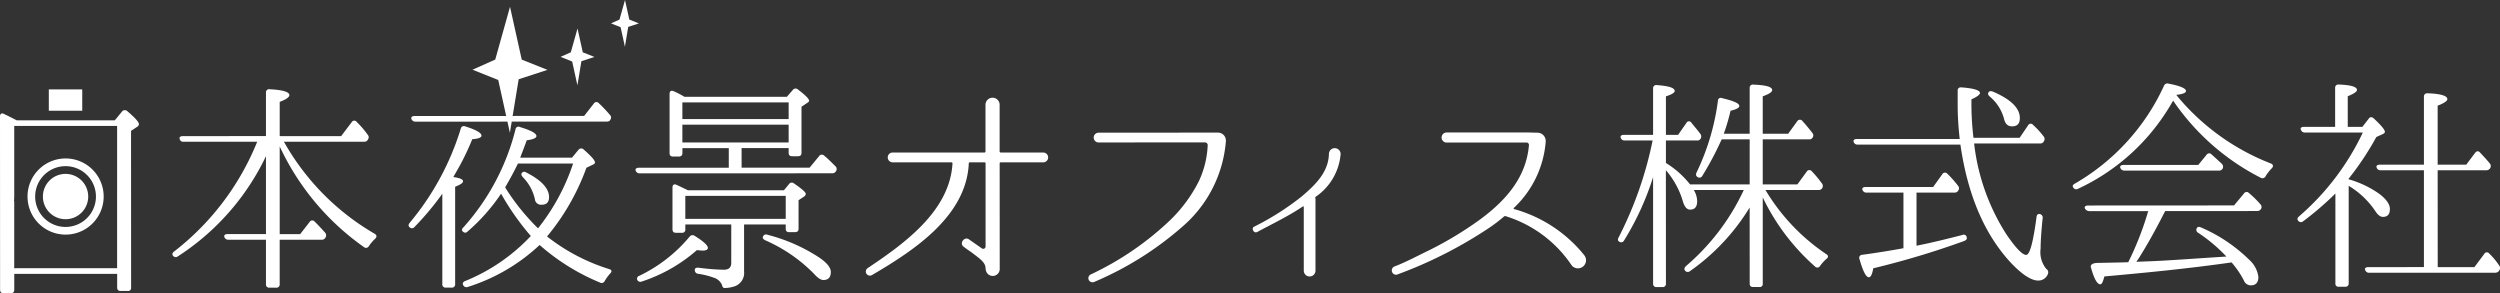
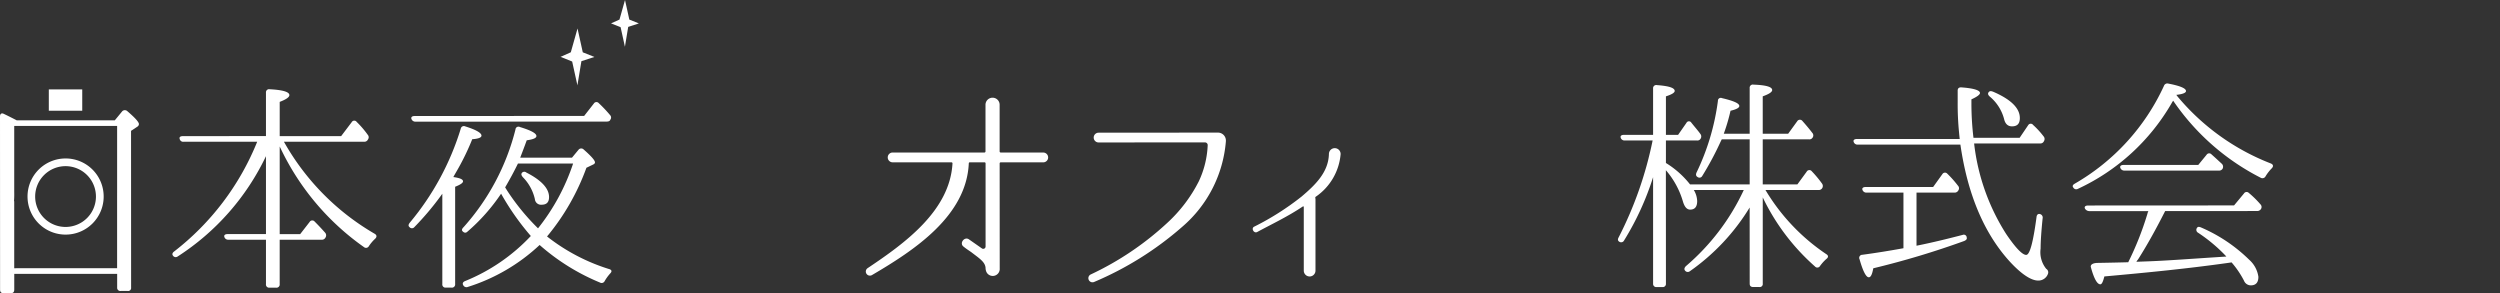
<svg xmlns="http://www.w3.org/2000/svg" width="256.295" height="30.061" viewBox="0 0 256.295 30.061">
  <rect x="0" y="0" width="256.295" height="30.061" fill="#333333" stroke="none" />
  <g transform="translate(-255.46 187.28)">
-     <path d="M310.77-186.541l1.2,5.413,2.637,1.053-2.951.964-.9,5.487-1.194-5.414-2.637-1.052,2.331-1.042Z" transform="translate(-3.024 -0.043)" fill="#fff" />
    <path d="M318.253-184.178l.539,2.443,1.192.475-1.333.435-.409,2.477-.538-2.443-1.192-.476,1.053-.471Z" transform="translate(-3.587 -0.182)" fill="#fff" />
    <path d="M323.445-187.28l.443,2.008.979.393-1.095.357-.336,2.036-.442-2.008-.981-.391.866-.388Z" transform="translate(-3.911)" fill="#fff" />
    <path d="M267.466-166.33l0,7.248-10.548.006,0-6.835c-.006-.02-.013-.077-.021-.056a9.352,9.352,0,0,0,.021-.958l0-6.739,10.549,0,0,6.764m1.035-8.289a.369.369,0,0,0-.532.047l-.738.9-10.064,0c-.532-.276-.947-.484-1.292-.647-.254-.138-.416-.024-.416.255l.008,17.751c0,.253.115.369.37.369h.715c.254,0,.369-.116.369-.371V-158.5l10.549,0v1.407a.324.324,0,0,0,.37.347h.715a.306.306,0,0,0,.345-.347l-.007-16.066.623-.415a.325.325,0,0,0,.184-.279c0-.206-.392-.645-1.2-1.337" transform="translate(0 -0.705)" fill="#fff" />
    <path d="M285.238-171.687l0,8.979h2.1l.969-1.248a.314.314,0,0,1,.507-.045c.369.369.716.737,1.085,1.153a.413.413,0,0,1,.023.507.4.4,0,0,1-.392.208l-4.294,0,0,4.547a.33.33,0,0,1-.37.371h-.692a.323.323,0,0,1-.345-.369l0-4.549-3.854,0a.4.4,0,0,1-.416-.3c-.047-.161.069-.277.346-.277l3.924,0,0-7.986a25.052,25.052,0,0,1-9.043,10.276.337.337,0,0,1-.485-.071c-.115-.137-.07-.3.116-.437a26.958,26.958,0,0,0,8.512-11.247l-7.549,0a.359.359,0,0,1-.392-.277c-.07-.184.046-.3.323-.3l8.518-.006,0-4.454a.32.32,0,0,1,.392-.345c1.338.067,2.009.274,2.009.6,0,.208-.323.439-.992.694v3.508l6.3,0,1.084-1.432a.3.3,0,0,1,.508-.024,9.622,9.622,0,0,1,1.131,1.318.377.377,0,0,1,.023.483.4.4,0,0,1-.414.232l-8.2,0a25.122,25.122,0,0,0,9.308,9.438c.231.137.232.324.045.508a4.017,4.017,0,0,0-.645.761.331.331,0,0,1-.507.092,26.066,26.066,0,0,1-8.523-10.083Z" transform="translate(-1.103 -0.572)" fill="#fff" />
    <path d="M305.544-167.883c0-.207-.323-.346-.992-.439.069-.136.138-.252.23-.415a25.132,25.132,0,0,0,1.706-3.464c.623-.045.947-.163.947-.369,0-.277-.554-.6-1.662-.945a.322.322,0,0,0-.461.231,27.6,27.6,0,0,1-5.236,9.651c-.137.185-.161.324-.024.438a.326.326,0,0,0,.508,0,28.942,28.942,0,0,0,2.861-3.416l0,9.257a.323.323,0,0,0,.346.368h.6a.331.331,0,0,0,.369-.37l0-9.972c.53-.207.807-.393.807-.554" transform="translate(-2.615 -0.807)" fill="#fff" />
    <path d="M309.76-174.732l-9.164,0c-.254,0-.392.115-.323.3a.422.422,0,0,0,.416.278l19.573-.008c.209,0,.346-.046.393-.185a.356.356,0,0,0-.024-.486,13.979,13.979,0,0,0-1.155-1.221.313.313,0,0,0-.507.045l-.993,1.269-6.9,0" transform="translate(-2.632 -0.653)" fill="#fff" />
    <path d="M312.754-168.495a.318.318,0,0,0-.44.023c-.116.139-.069.278.093.463a4.668,4.668,0,0,1,1.224,2.239.629.629,0,0,0,.694.576c.507,0,.761-.255.76-.786,0-.878-.785-1.73-2.331-2.515" transform="translate(-3.337 -1.099)" fill="#fff" />
    <path d="M313.575-163.06a23.076,23.076,0,0,1-3.141-3.83l-.231-.369c.484-.83.922-1.639,1.314-2.447l5.655,0a21.522,21.522,0,0,1-3.6,6.648m7.3,4.176a19.78,19.78,0,0,1-6.373-3.345,23.55,23.55,0,0,0,4.037-7.043l.623-.3c.162-.069.253-.138.253-.254,0-.208-.393-.647-1.154-1.315a.352.352,0,0,0-.532.023l-.669.809-5.309,0c.231-.6.461-1.2.669-1.779.668-.092.992-.229.992-.437,0-.279-.555-.578-1.686-.922a.308.308,0,0,0-.461.252,23.62,23.62,0,0,1-5.327,10.02c-.162.163-.208.3-.093.417.184.184.346.184.508.023a19.37,19.37,0,0,0,3.438-3.879,26.229,26.229,0,0,0,3.048,4.337,19.052,19.052,0,0,1-6.737,4.619c-.231.094-.3.255-.184.439a.368.368,0,0,0,.462.163,19.119,19.119,0,0,0,7.361-4.3,22.037,22.037,0,0,0,6.189,3.852.344.344,0,0,0,.485-.162,4.677,4.677,0,0,1,.553-.761c.208-.208.185-.369-.092-.46" transform="translate(-2.957 -0.811)" fill="#fff" />
-     <path d="M338.211-162.645a17.684,17.684,0,0,1,5.333,2.353c.763.53,1.156,1.015,1.157,1.454,0,.553-.255.831-.763.831-.254,0-.577-.208-.947-.623a15.946,15.946,0,0,0-5.034-3.461c-.207-.115-.3-.253-.185-.415a.325.325,0,0,1,.439-.139m-8.427-3.989v2.355l10.294,0v-2.355Zm10.593-5.475v-1.823l-10.895,0,0,1.823Zm0-2.4v-1.706l-10.895,0v1.706Zm-10.339,7.3,9.858,0,.53-.647a.342.342,0,0,1,.507-.047c.809.554,1.2.9,1.2,1.062a.367.367,0,0,1-.208.3l-.531.347,0,2.931c0,.231-.116.346-.37.346h-.6a.306.306,0,0,1-.346-.344v-.44l-4.27,0,0,4.8a1.457,1.457,0,0,1-1.152,1.592,2.9,2.9,0,0,1-.716.116c-.255.047-.346-.068-.392-.3a1.319,1.319,0,0,0-.739-.715,8.113,8.113,0,0,0-1.708-.437.379.379,0,0,1-.346-.394c0-.184.138-.252.392-.229a22.179,22.179,0,0,0,2.586.206q.761,0,.761-.695l0-3.947-4.708,0v.484a.321.321,0,0,1-.37.37h-.6c-.232,0-.347-.116-.347-.368l0-4.271c0-.278.162-.393.416-.278.3.139.623.3,1.017.484Zm-4.982,8.775a15.3,15.3,0,0,0,5.17-4.02.37.37,0,0,1,.53-.07c.9.554,1.339.969,1.339,1.225,0,.184-.184.276-.553.276-.046,0-.253-.024-.577-.045a16.183,16.183,0,0,1-5.631,3.211.352.352,0,0,1-.461-.138.3.3,0,0,1,.184-.438m15.322-13.1-4.824,0v2.008l6.971,0,.969-1.178a.332.332,0,0,1,.507-.07c.37.3.74.67,1.177,1.107a.388.388,0,0,1,.047.509.427.427,0,0,1-.392.208l-19.712.008a.423.423,0,0,1-.416-.253c-.091-.185.046-.324.323-.324l9.211,0,0-2.008h-4.753v.51a.325.325,0,0,1-.37.346h-.6a.306.306,0,0,1-.346-.346l0-6.072c0-.276.161-.392.416-.276a8.645,8.645,0,0,1,1.107.576l10.5,0,.623-.717a.352.352,0,0,1,.531-.023c.762.577,1.131.969,1.131,1.131,0,.069-.046.137-.161.208l-.623.415,0,4.733c0,.23-.116.344-.369.344h-.578c-.253,0-.369-.113-.369-.344Z" transform="translate(-4.067 -0.566)" fill="#fff" />
    <path d="M367.952-171.016a.5.5,0,0,1,0,1.006l-4.368,0a.106.106,0,0,0-.1.1l.006,10.77a.717.717,0,0,1-1.4.269,1.041,1.041,0,0,1-.049-.244c0-.664-.615-1.03-1.474-1.693-.245-.169-.515-.342-.785-.563-.466-.343.1-1.08.565-.737l1.3.908a.239.239,0,0,0,.393-.2l0-8.514a.107.107,0,0,0-.1-.1l-1.52,0a.1.1,0,0,0-.1.1c-.242,5.422-5.614,8.933-9.93,11.462a.419.419,0,0,1-.441-.712c3.776-2.529,8.435-5.868,8.7-10.749a.106.106,0,0,0-.1-.1l-6.036,0a.5.5,0,1,1,0-1.006l9.42,0a.113.113,0,0,0,.1-.122l0-4.734a.725.725,0,1,1,1.448,0l0,4.734a.113.113,0,0,0,.1.122Z" transform="translate(-5.541 -0.626)" fill="#fff" />
    <path d="M387.313-172.837a.815.815,0,0,1,.786.882v.026a12.9,12.9,0,0,1-4.485,8.759,33.463,33.463,0,0,1-9.025,5.647.423.423,0,0,1-.367-.761,30.669,30.669,0,0,0,7.872-5.3,14.936,14.936,0,0,0,3.236-4.27,9.588,9.588,0,0,0,.905-3.679.279.279,0,0,0-.27-.3l-10.916.006a.5.5,0,0,1,0-1Z" transform="translate(-6.965 -0.849)" fill="#fff" />
    <path d="M398.358-166.161a.149.149,0,0,0-.041.122c0,.041.021.061.021.1l0,7.351a.6.6,0,1,1-1.2,0l0-6.534a.062.062,0,0,0-.1-.04c-1.551,1.042-3.124,1.777-4.674,2.615-.346.184-.653-.387-.306-.549a27.684,27.684,0,0,0,4.857-3.086c1.368-1.163,2.756-2.471,2.8-4.37a.6.6,0,0,1,1.2.02,5.89,5.89,0,0,1-2.55,4.37" transform="translate(-8.017 -0.949)" fill="#fff" />
-     <path d="M425.485-159.241a12.64,12.64,0,0,0-6.75-5.026.155.155,0,0,0-.171.026,16.626,16.626,0,0,1-1.472,1.129,44.63,44.63,0,0,1-9.393,4.79.439.439,0,1,1-.319-.811c1.2-.467,2.331-1.08,3.457-1.621a36.653,36.653,0,0,0,5.25-3.167c2.6-1.914,4.733-4.27,5.024-7.607a.254.254,0,0,0-.269-.295l-8.194.006a.514.514,0,0,1-.49-.516.514.514,0,0,1,.49-.516l8.464,0,.932.023a.848.848,0,0,1,.786.885v.049a10.439,10.439,0,0,1-3.259,6.771c-.05.024-.025.1.023.124a14.03,14.03,0,0,1,7.191,4.731.829.829,0,0,1-1.3,1.03" transform="translate(-8.908 -0.848)" fill="#fff" />
    <path d="M445.186-165.464a21.869,21.869,0,0,1-6.137,6.535.341.341,0,0,1-.485-.069c-.115-.138-.07-.3.092-.462a22.972,22.972,0,0,0,5.928-7.8l-5.123,0a2.353,2.353,0,0,1,.346,1.13c0,.578-.231.878-.715.88-.346,0-.577-.279-.74-.809a8.535,8.535,0,0,0-1.755-3.23l.006,11.635a.322.322,0,0,1-.369.344l-.577,0a.324.324,0,0,1-.37-.346l0-10.918a28.755,28.755,0,0,1-2.975,6.488.335.335,0,0,1-.507.116c-.139-.094-.163-.231-.047-.439a38.562,38.562,0,0,0,3.481-9.928h-2.862a.4.4,0,0,1-.416-.3c-.046-.184.093-.276.346-.276l2.979,0,0-4.755a.322.322,0,0,1,.393-.346c1.222.09,1.823.277,1.823.6,0,.184-.324.368-.9.553l0,3.949,1.247,0,.853-1.225a.286.286,0,0,1,.508-.023c.37.462.694.83.924,1.153a.418.418,0,0,1,.023.486.371.371,0,0,1-.369.184l-3.186,0,0,2.307a9.38,9.38,0,0,1,2.471,2.193l6.116,0,0-4.617-2.862,0-.115.23a31.811,31.811,0,0,1-1.891,3.533.32.32,0,0,1-.484.092c-.162-.092-.185-.254-.093-.461a24,24,0,0,0,2.189-7.341.292.292,0,0,1,.416-.279c1.177.277,1.777.531,1.777.807q0,.278-.9.487a19.729,19.729,0,0,1-.692,2.355l2.654,0,0-4.686a.322.322,0,0,1,.392-.346c1.27.045,1.915.229,1.916.552,0,.209-.323.417-.969.649l0,3.832,2.608,0,.921-1.27a.323.323,0,0,1,.531-.046c.37.415.717.829,1.017,1.222a.389.389,0,0,1,.024.508.38.38,0,0,1-.37.162l-4.731,0,0,4.617,3.553,0,.947-1.294a.315.315,0,0,1,.532-.046,11.5,11.5,0,0,1,1.038,1.246.415.415,0,0,1,.024.485.41.41,0,0,1-.392.184l-5.423,0a20.633,20.633,0,0,0,6.235,6.576c.231.137.231.323.023.484a4.249,4.249,0,0,0-.668.739.315.315,0,0,1-.508.047,22.292,22.292,0,0,1-5.359-7.084l0,8.84a.306.306,0,0,1-.346.346h-.624c-.253,0-.369-.115-.369-.346Z" transform="translate(-10.355 -0.541)" fill="#fff" />
    <path d="M471.645-177.322c1.824.784,2.747,1.683,2.748,2.7,0,.578-.255.855-.808.855-.416,0-.694-.253-.809-.761a4.475,4.475,0,0,0-1.455-2.284c-.184-.163-.232-.3-.138-.439s.231-.163.461-.069M463.8-166.978l0,5.448c1.731-.346,3.3-.74,4.731-1.11a.3.3,0,0,1,.417.277c.045.138-.046.254-.255.346a87.083,87.083,0,0,1-9.324,2.8c-.114.624-.254.923-.461.923-.277,0-.6-.622-.947-1.847a.314.314,0,0,1,.277-.46c1.408-.187,2.815-.418,4.223-.672l0-5.7-3.787,0a.423.423,0,0,1-.415-.279c-.069-.184.069-.3.346-.3l6.9,0,.945-1.316a.314.314,0,0,1,.509-.045,10.974,10.974,0,0,1,1.086,1.223.38.38,0,0,1,.046.484.42.42,0,0,1-.416.231Zm5.906-5.034a21.832,21.832,0,0,0,3.283,9.276c.969,1.433,1.662,2.147,2.056,2.147.369,0,.714-1.293,1.059-3.879.024-.276.208-.392.44-.276a.371.371,0,0,1,.184.415c-.137,1.338-.205,2.377-.205,3.092a2.7,2.7,0,0,0,.577,2.078.416.416,0,0,1,.185.485,1.038,1.038,0,0,1-1.015.715c-.739,0-1.779-.691-3.026-2.076-2.586-2.907-4.226-6.876-4.945-11.862l-10.524,0a.4.4,0,0,1-.417-.277c-.069-.184.07-.3.346-.3l10.525,0c-.022-.184-.045-.415-.068-.67a29.526,29.526,0,0,1-.141-3.093v-1.2c0-.231.139-.346.392-.325,1.27.092,1.894.3,1.894.576,0,.162-.3.393-.877.649v.484a29.855,29.855,0,0,0,.21,3.461h4.732l.876-1.293a.3.3,0,0,1,.508-.024,8.467,8.467,0,0,1,1.062,1.155.411.411,0,0,1,.046.507.385.385,0,0,1-.392.231Z" transform="translate(-11.863 -0.559)" fill="#fff" />
    <path d="M494.084-169.833l.852-1.039a.318.318,0,0,1,.509-.046c.392.346.739.67,1.063.969a.421.421,0,0,1,.069.507.414.414,0,0,1-.392.185l-9.671,0a.42.42,0,0,1-.415-.277c-.07-.184.068-.3.322-.3Zm-5.236,5.1c.043-.161.068-.231.068-.255l.024-.021.024-.093-6.048,0a.525.525,0,0,1-.44-.252c-.093-.184.023-.323.323-.323l14.958-.009,1.015-1.223a.317.317,0,0,1,.509-.047l-.024-.023a9.887,9.887,0,0,1,1.2,1.177.384.384,0,0,1,.045.507.458.458,0,0,1-.392.184l-9.418.006c-.992,1.962-1.915,3.6-2.768,4.941a3.054,3.054,0,0,0-.184.255l1.292-.047c1.892-.071,4.317-.256,7.225-.442l.714-.047a16.159,16.159,0,0,0-2.908-2.445.333.333,0,0,1-.093-.507c.07-.115.209-.115.415-.024a16.11,16.11,0,0,1,4.919,3.3,2.877,2.877,0,0,1,.948,1.754c0,.576-.254.877-.785.877a.759.759,0,0,1-.694-.485,9.5,9.5,0,0,0-1.27-1.87l-.485.07c-3.948.556-8.125.974-12.556,1.37-.138.531-.254.807-.415.807-.323,0-.647-.576-.969-1.753-.071-.254.184-.416.623-.44,1.362-.024,2.445-.047,3.208-.07a31.606,31.606,0,0,0,1.938-4.873m3.132-12.1a23.539,23.539,0,0,0,9.559,6.852c.253.114.278.3.07.507a4.383,4.383,0,0,0-.623.807.358.358,0,0,1-.507.14,24.074,24.074,0,0,1-8.961-7.89,1.484,1.484,0,0,0-.161.254,21.567,21.567,0,0,1-9.6,8.775.345.345,0,0,1-.485-.138c-.115-.137-.046-.277.162-.393a22.29,22.29,0,0,0,9.136-10.021.37.37,0,0,1,.461-.232q1.8.346,1.8.761c0,.184-.346.324-.993.393Z" transform="translate(-13.266 -0.535)" fill="#fff" />
-     <path d="M518.66-159.358l0-9.924-4.432,0a.4.4,0,0,1-.416-.277c-.07-.185.07-.3.323-.3l4.525,0,0-6.947a.33.33,0,0,1,.37-.37c1.339.045,2.03.253,2.031.6,0,.184-.324.415-.993.67l0,6.047,2.932,0,.9-1.2c.161-.207.345-.231.508-.046.369.393.714.761.993,1.108a.417.417,0,0,1,.046.507.461.461,0,0,1-.415.208l-4.964,0,.006,9.926h3.763l1.015-1.362a.3.3,0,0,1,.507-.024l-.023-.024a7.254,7.254,0,0,1,1.039,1.246.414.414,0,0,1,.023.484.468.468,0,0,1-.439.254l-12.9.006a.4.4,0,0,1-.417-.277c-.092-.184.047-.3.323-.3Zm-7.714-9a10.328,10.328,0,0,1,3.117,1.476c.738.554,1.108,1.084,1.108,1.569,0,.532-.229.809-.715.809-.277,0-.53-.208-.784-.6a8.623,8.623,0,0,0-2.725-2.585l0,10a.323.323,0,0,1-.369.346h-.647a.306.306,0,0,1-.347-.346l0-9.21a31.591,31.591,0,0,1-3.3,2.841.345.345,0,0,1-.508-.045c-.138-.163-.092-.3.092-.462a26.047,26.047,0,0,0,6.529-8.59l-5.933,0a.4.4,0,0,1-.416-.278c-.092-.184.047-.3.323-.3l3.186,0,0-3.994a.323.323,0,0,1,.369-.346q1.871.068,1.87.553c0,.186-.323.393-.946.649l0,3.139h1.5l.645-.833c.14-.208.324-.208.532-.024.74.692,1.131,1.154,1.131,1.362,0,.091-.068.161-.207.232l-.669.3a29.6,29.6,0,0,1-2.838,4.272Z" transform="translate(-14.704 -0.541)" fill="#fff" />
    <path d="M262.358-163a3.116,3.116,0,0,1-3.117-3.115,3.117,3.117,0,0,1,3.115-3.117,3.116,3.116,0,0,1,3.116,3.115A3.115,3.115,0,0,1,262.358-163m0-7.021a3.9,3.9,0,0,0-3.9,3.906,3.9,3.9,0,0,0,3.906,3.9,3.9,3.9,0,0,0,3.9-3.906,3.9,3.9,0,0,0-3.907-3.9" transform="translate(-0.176 -1.014)" fill="#fff" />
    <path d="M260.776-175.355l0-2.186,3.427,0,0,2.187Z" transform="translate(-0.312 -0.572)" fill="#fff" fill-rule="evenodd" />
-     <path d="M260.133-166.017a2.322,2.322,0,0,1,2.323-2.323,2.323,2.323,0,0,1,2.323,2.323,2.323,2.323,0,0,1-2.323,2.323,2.322,2.322,0,0,1-2.323-2.323" transform="translate(-0.275 -1.113)" fill="#fff" />
  </g>
</svg>